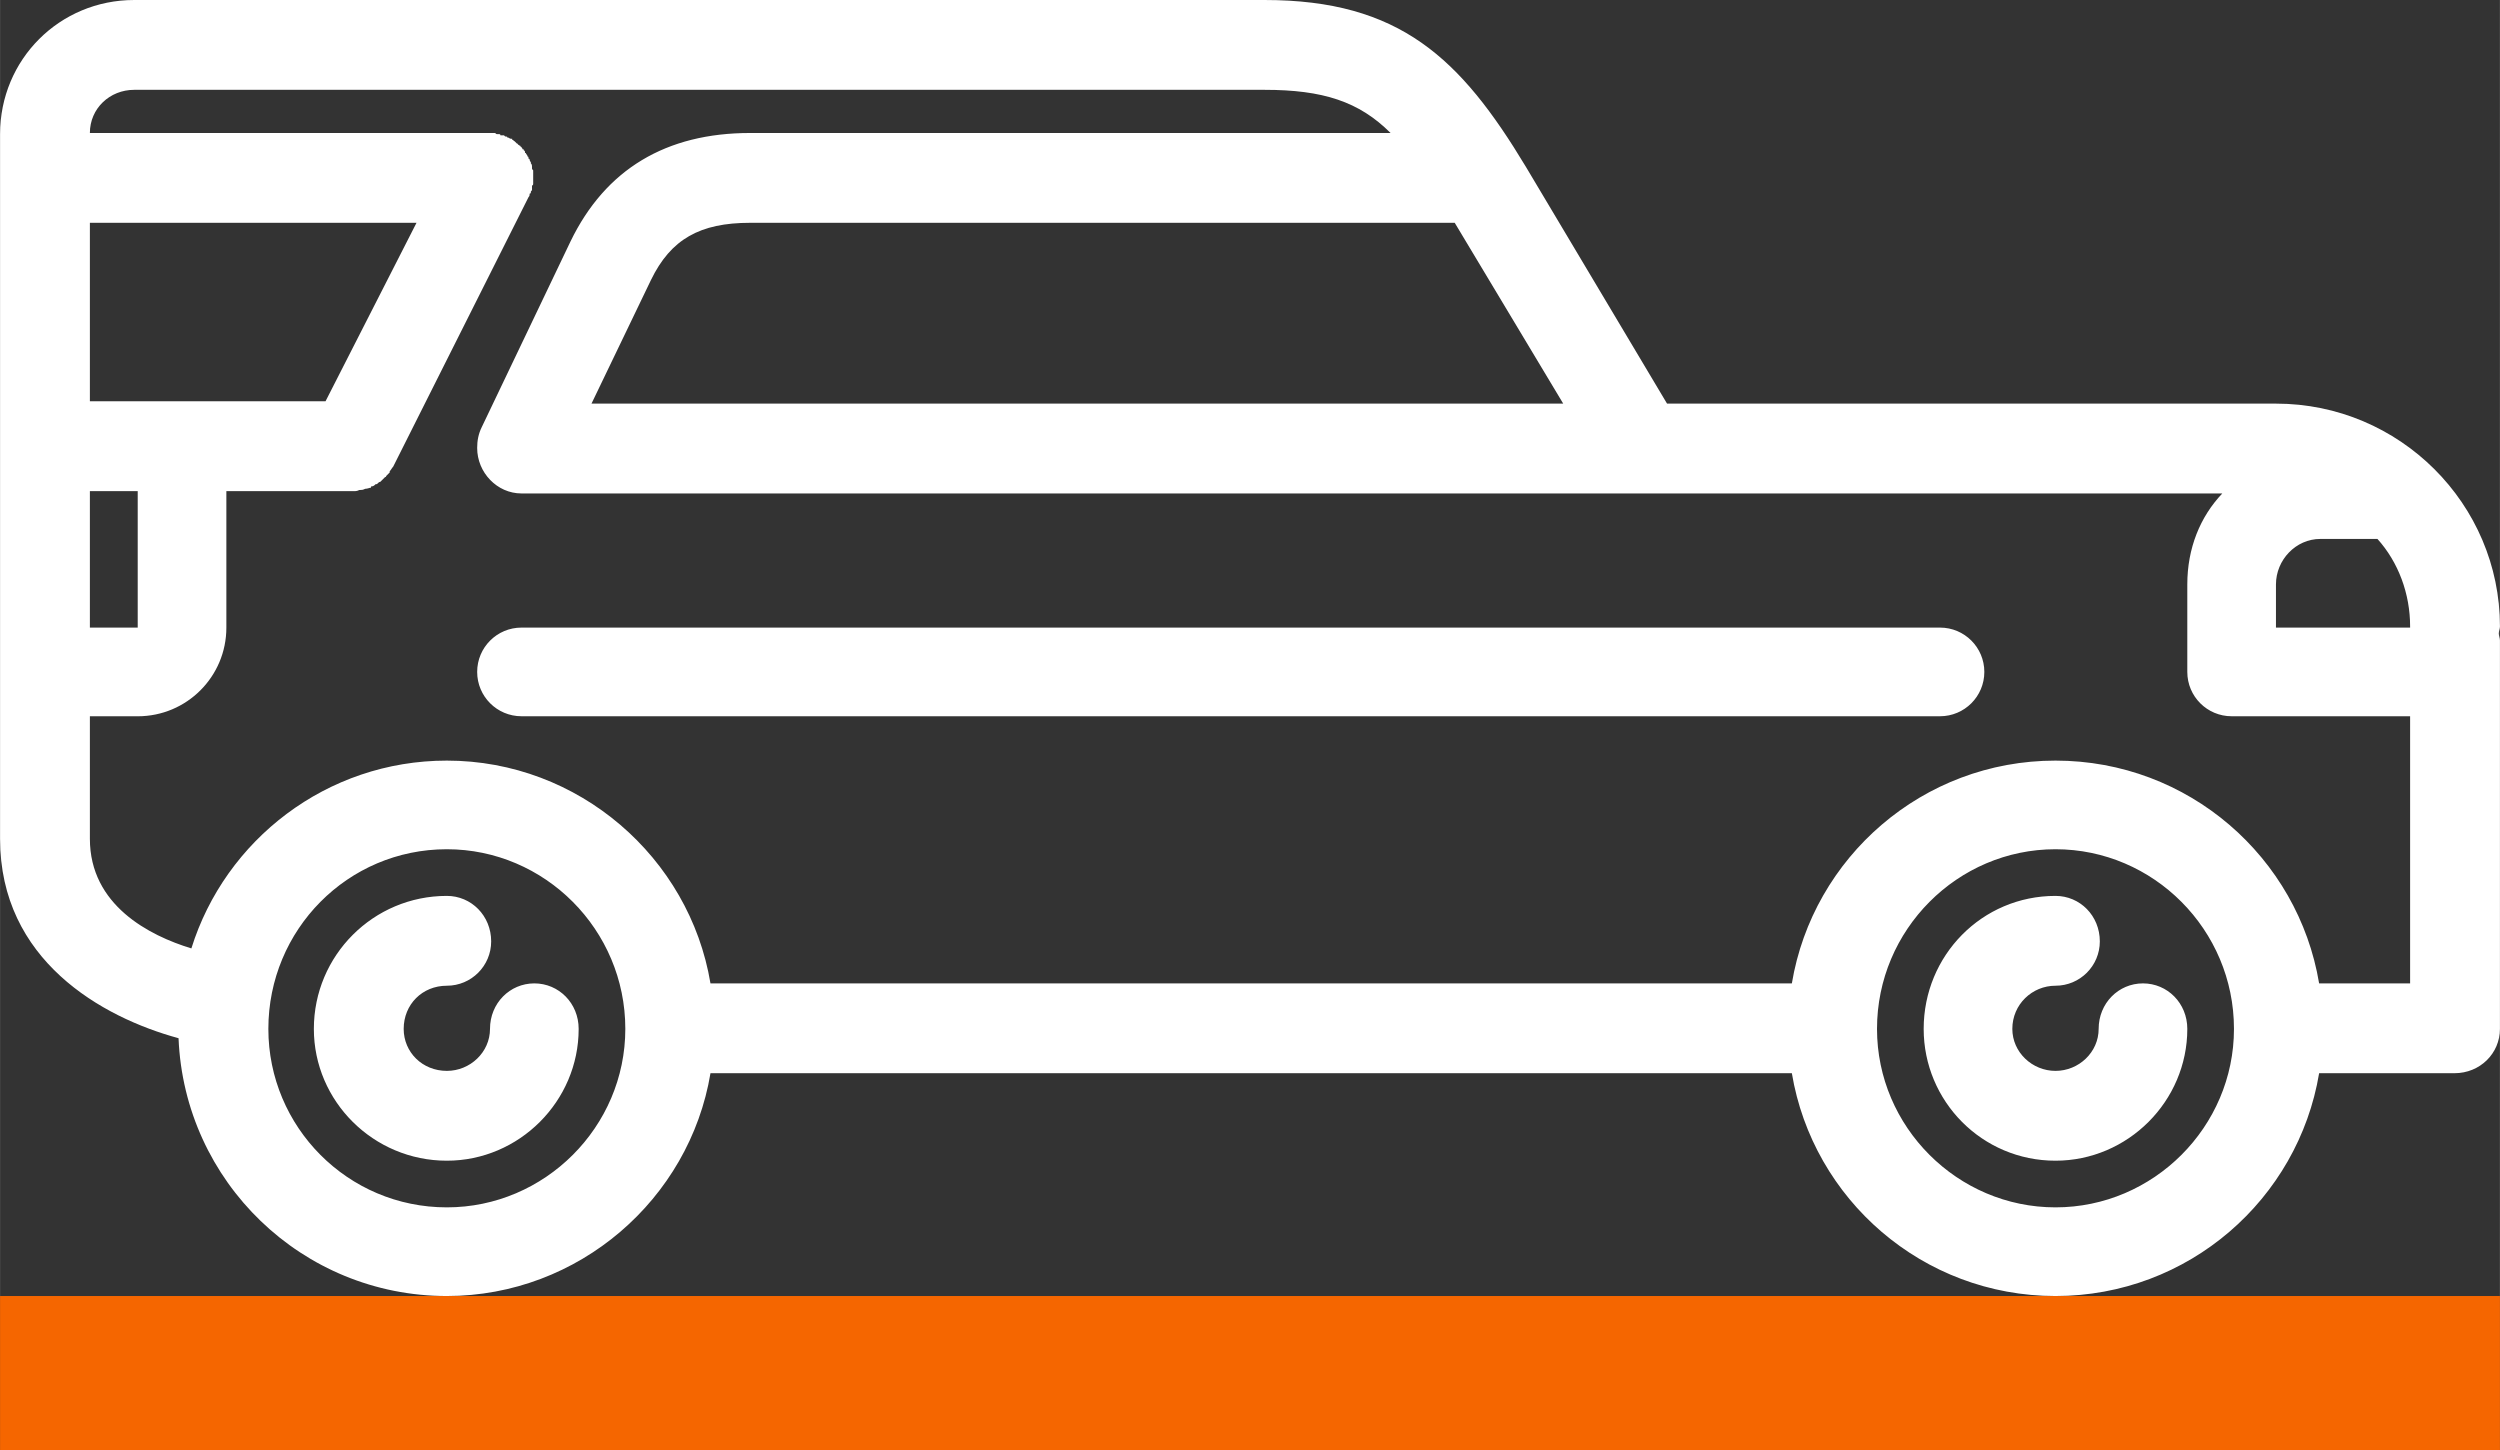
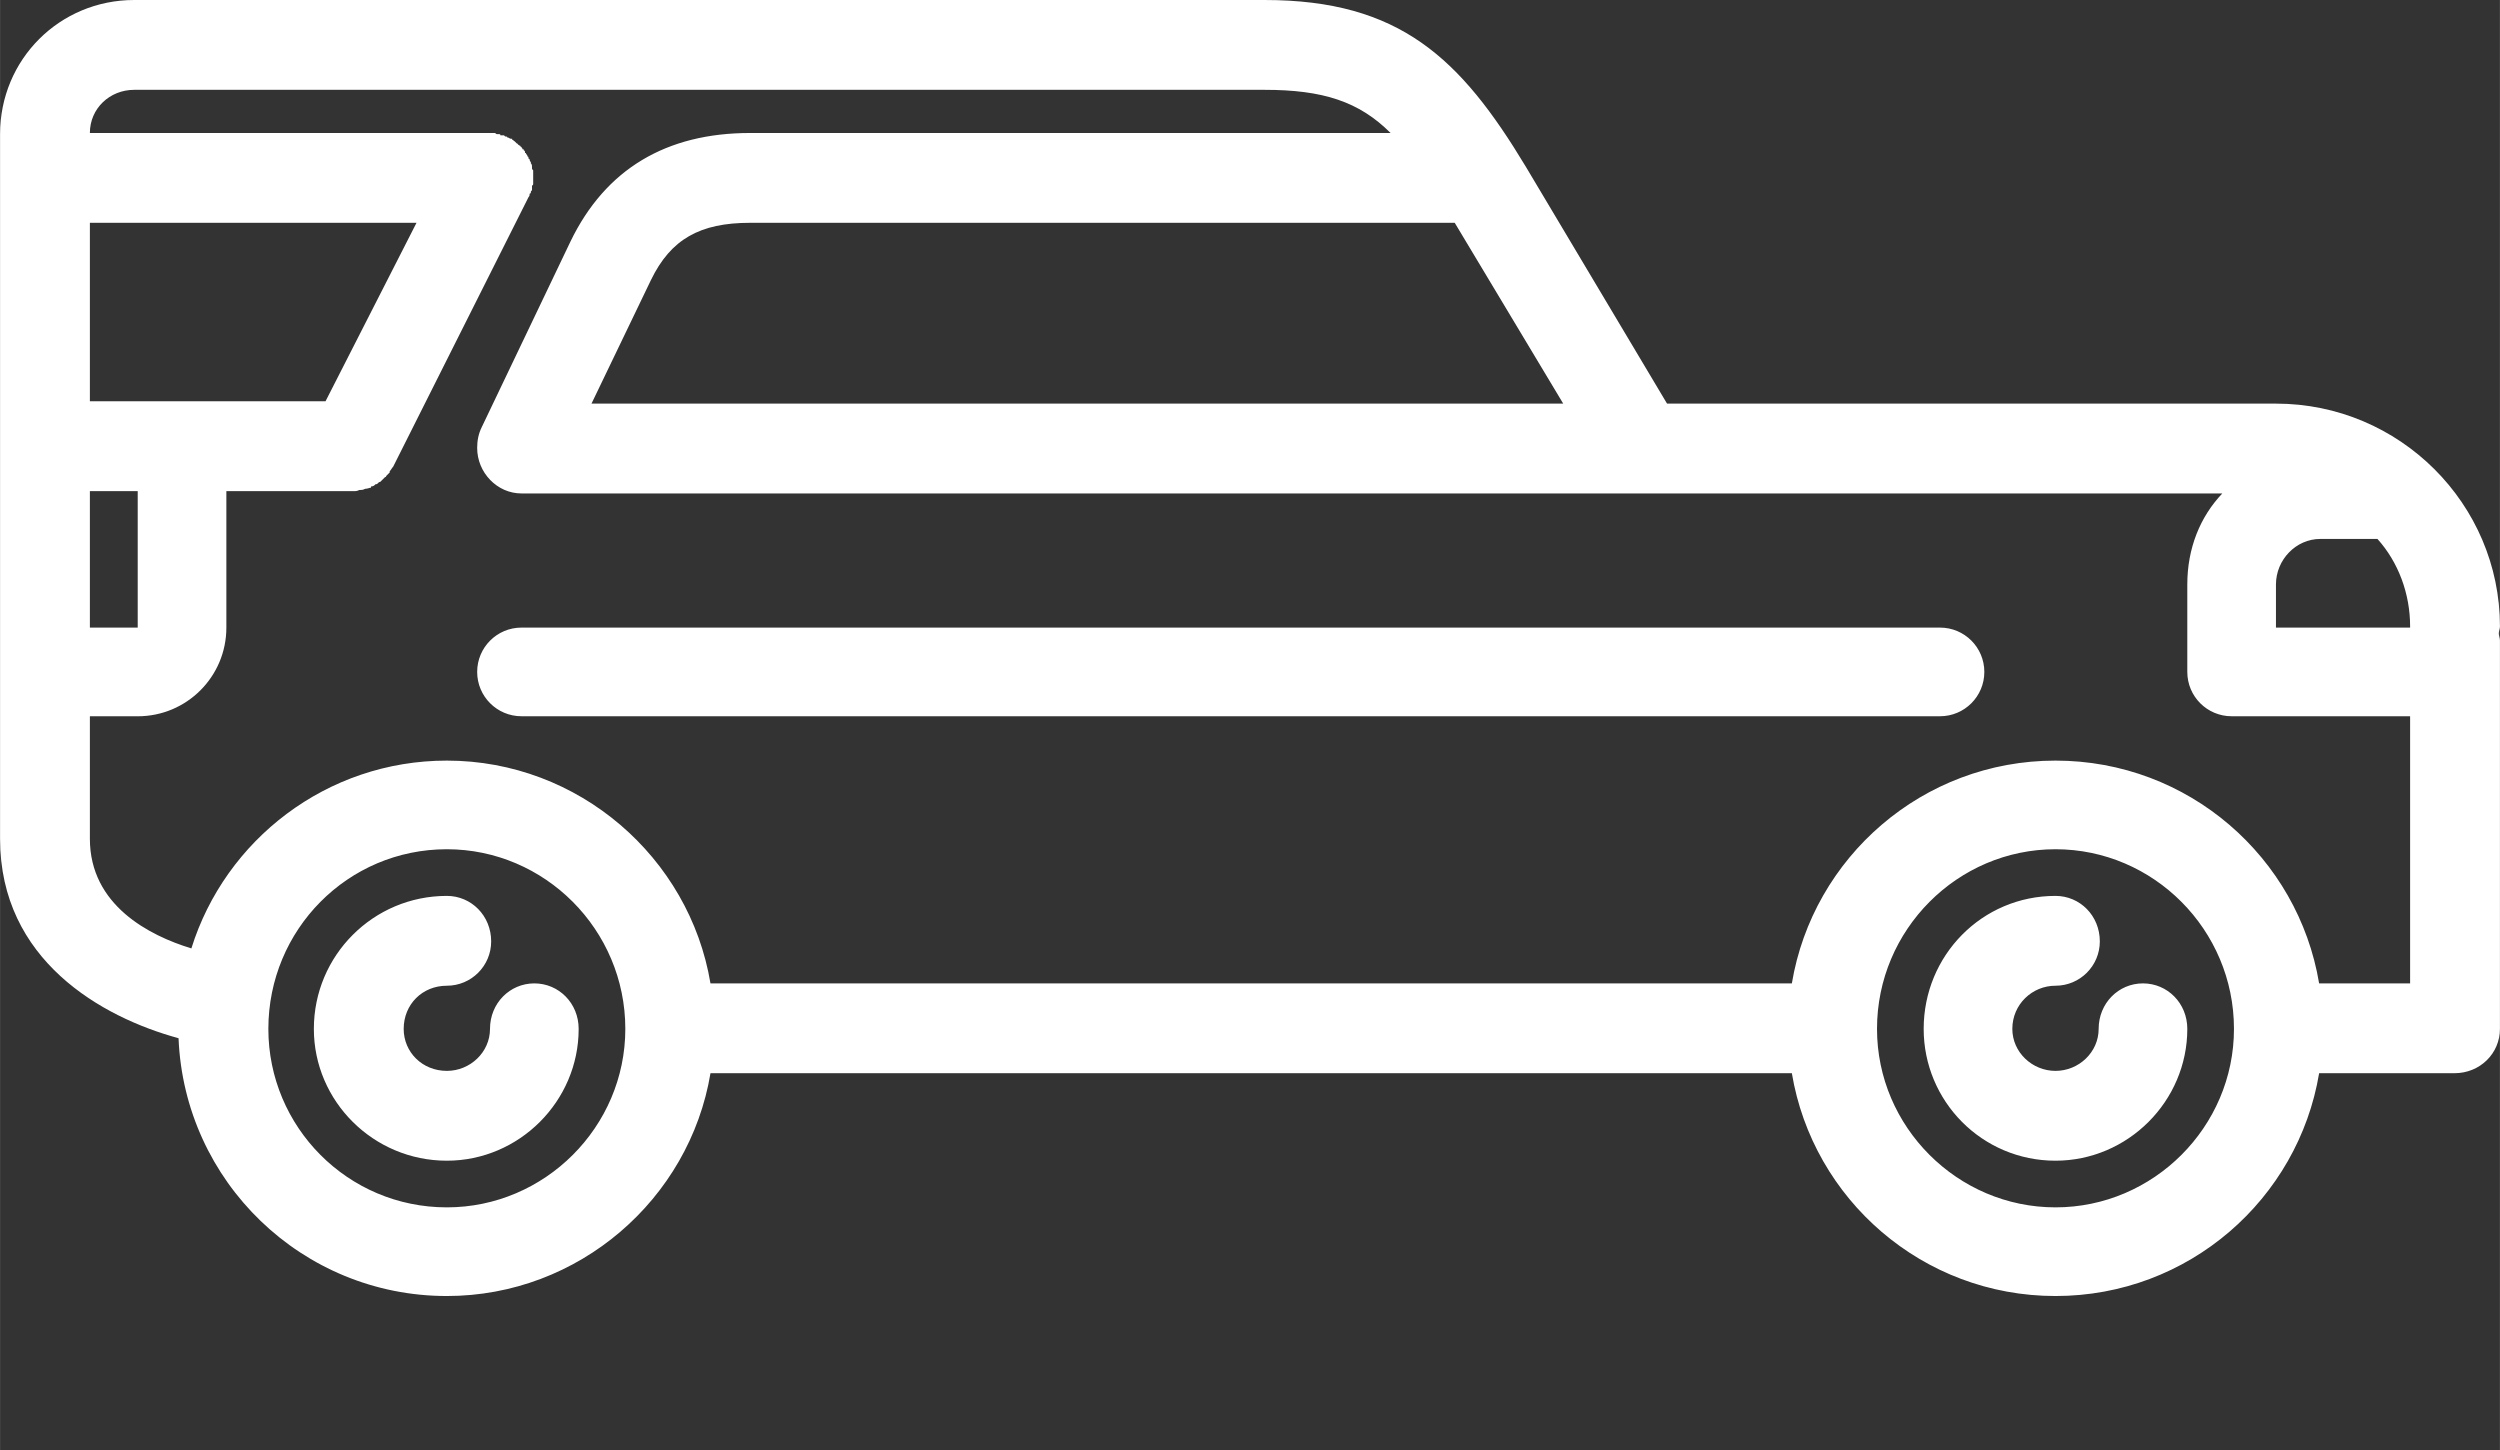
<svg xmlns="http://www.w3.org/2000/svg" xml:space="preserve" width="900px" height="522px" version="1.1" style="shape-rendering:geometricPrecision; text-rendering:geometricPrecision; image-rendering:optimizeQuality; fill-rule:evenodd; clip-rule:evenodd" viewBox="0 0 2143 1243">
  <rect x="0" y="0" width="2143" height="1243" fill="#333333" stroke="none" />
  <defs>
    <style type="text/css">
   
    .fil0 {fill:#F56600}
    .fil1 {fill:white}
   
  </style>
  </defs>
  <g id="Layer_x0020_1">
-     <rect class="fil0" y="1111" width="2143" height="132" />
    <path class="fil1" d="M1701 576c0,21 -17,38 -38,38l-1216 0c-21,0 -38,-17 -38,-38 0,-21 17,-38 38,-38l1216 0c21,0 38,17 38,38zm-1243 267c-21,0 -38,17 -38,39 0,20 -17,36 -37,36 -21,0 -37,-16 -37,-36 0,-21 16,-37 37,-37 21,0 38,-17 38,-38 0,-22 -17,-39 -38,-39 -63,0 -114,51 -114,114 0,62 51,113 114,113 62,0 113,-51 113,-113 0,-22 -17,-39 -38,-39zm1379 0c-21,0 -38,17 -38,39 0,20 -17,36 -37,36 -20,0 -37,-16 -37,-36 0,-21 17,-37 37,-37 21,0 38,-17 38,-38 0,-22 -17,-39 -38,-39 -63,0 -113,51 -113,114 0,62 50,113 113,113 62,0 113,-51 113,-113 0,-22 -17,-39 -38,-39zm305 -300c0,2 1,4 1,6l0 333c0,21 -17,38 -39,38l-116 0c-18,108 -112,191 -226,191 -114,0 -208,-83 -226,-191l-927 0c-18,108 -113,191 -226,191 -124,0 -225,-98 -230,-221 -66,-18 -153,-67 -153,-171l0 -296c0,-2 0,-4 0,-7 0,-1 0,-3 0,-5l0 -296c0,-64 51,-115 115,-115l969 0c116,0 168,50 224,143l121 203 62 0 460 0c106,0 192,86 192,191 0,2 -1,4 -1,6zm-895 -352l-604 0c-43,0 -68,14 -85,49l-51 106 833 0 -93 -155zm-1170 153l79 0c0,0 0,0 0,0 0,0 0,0 0,0l123 0 78 -153 -280 0 0 153zm0 194l41 0 0 -117 -41 0c0,0 0,1 0,2l0 115zm459 344c0,-85 -69,-154 -153,-154 -85,0 -153,69 -153,154 0,84 68,153 153,153 84,0 153,-69 153,-153zm1379 0c0,-85 -69,-154 -153,-154 -84,0 -153,69 -153,154 0,84 69,153 153,153 84,0 153,-69 153,-153zm151 -268l-153 0c-21,0 -38,-17 -38,-38l0 -75c0,-31 11,-58 30,-78l-414 0 -1044 0c-21,0 -38,-18 -38,-39 0,0 0,0 0,0 0,-6 1,-12 4,-18l76 -159c30,-62 82,-93 154,-93l549 0c-27,-27 -58,-37 -108,-37l-969 0c-21,0 -38,16 -38,37l342 0c0,0 1,0 1,0 1,0 1,0 2,0 1,0 1,0 2,0 1,0 1,1 2,1 1,0 1,0 2,0 0,0 1,0 1,1 1,0 2,0 3,0 0,0 1,1 1,1 1,0 2,0 2,1 1,0 1,0 1,0 0,0 0,0 0,0 1,1 2,1 3,1 0,1 0,1 1,1 0,1 1,1 1,1 1,1 1,1 2,2 0,0 1,0 1,1 1,0 1,1 2,1 0,0 0,1 1,1 0,1 1,1 1,2 1,0 1,0 1,1 1,0 1,1 1,2 1,0 1,1 1,1 1,1 1,1 1,2 1,0 1,1 1,2 1,0 1,1 1,1 0,1 1,2 1,2 0,1 0,1 0,1 1,1 1,2 1,3 0,0 0,1 0,1 0,1 0,1 1,2 0,1 0,1 0,2 0,0 0,1 0,1 0,1 0,2 0,3 0,0 0,0 0,0 0,1 0,1 0,1 0,1 0,2 0,3 0,0 0,1 0,1 0,1 0,2 -1,2 0,1 0,2 0,2 0,1 0,1 0,2 -1,1 -1,1 -1,2 0,0 0,1 -1,1 0,1 0,2 -1,3 0,0 0,0 0,0l-116 231c0,0 0,0 0,0 -1,1 -2,3 -3,4 0,0 0,1 0,1 -1,1 -2,2 -3,3 0,0 0,1 -1,1 -1,1 -2,2 -3,3 0,0 0,0 -1,1 -1,0 -2,1 -3,2 0,0 0,0 -1,0 -1,1 -2,2 -4,2 0,1 0,1 0,1 -1,0 -3,1 -5,1 0,0 0,0 0,0 -2,1 -3,1 -4,1 -1,0 -1,0 -1,0 -2,1 -3,1 -5,1 0,0 0,0 0,0 0,0 0,0 0,0l-109 0 0 117c0,42 -34,76 -76,76l-41 0 0 105c0,57 51,83 87,94 29,-93 116,-161 219,-161 113,0 208,83 226,191l927 0c18,-108 112,-191 226,-191 114,0 208,83 226,191l78 0 0 -229zm0 -76c0,0 0,-1 0,-1 0,-28 -10,-55 -28,-75 0,0 0,0 -1,0l-48 0c-21,0 -38,18 -38,39l0 37 115 0 0 0z" />
  </g>
</svg>